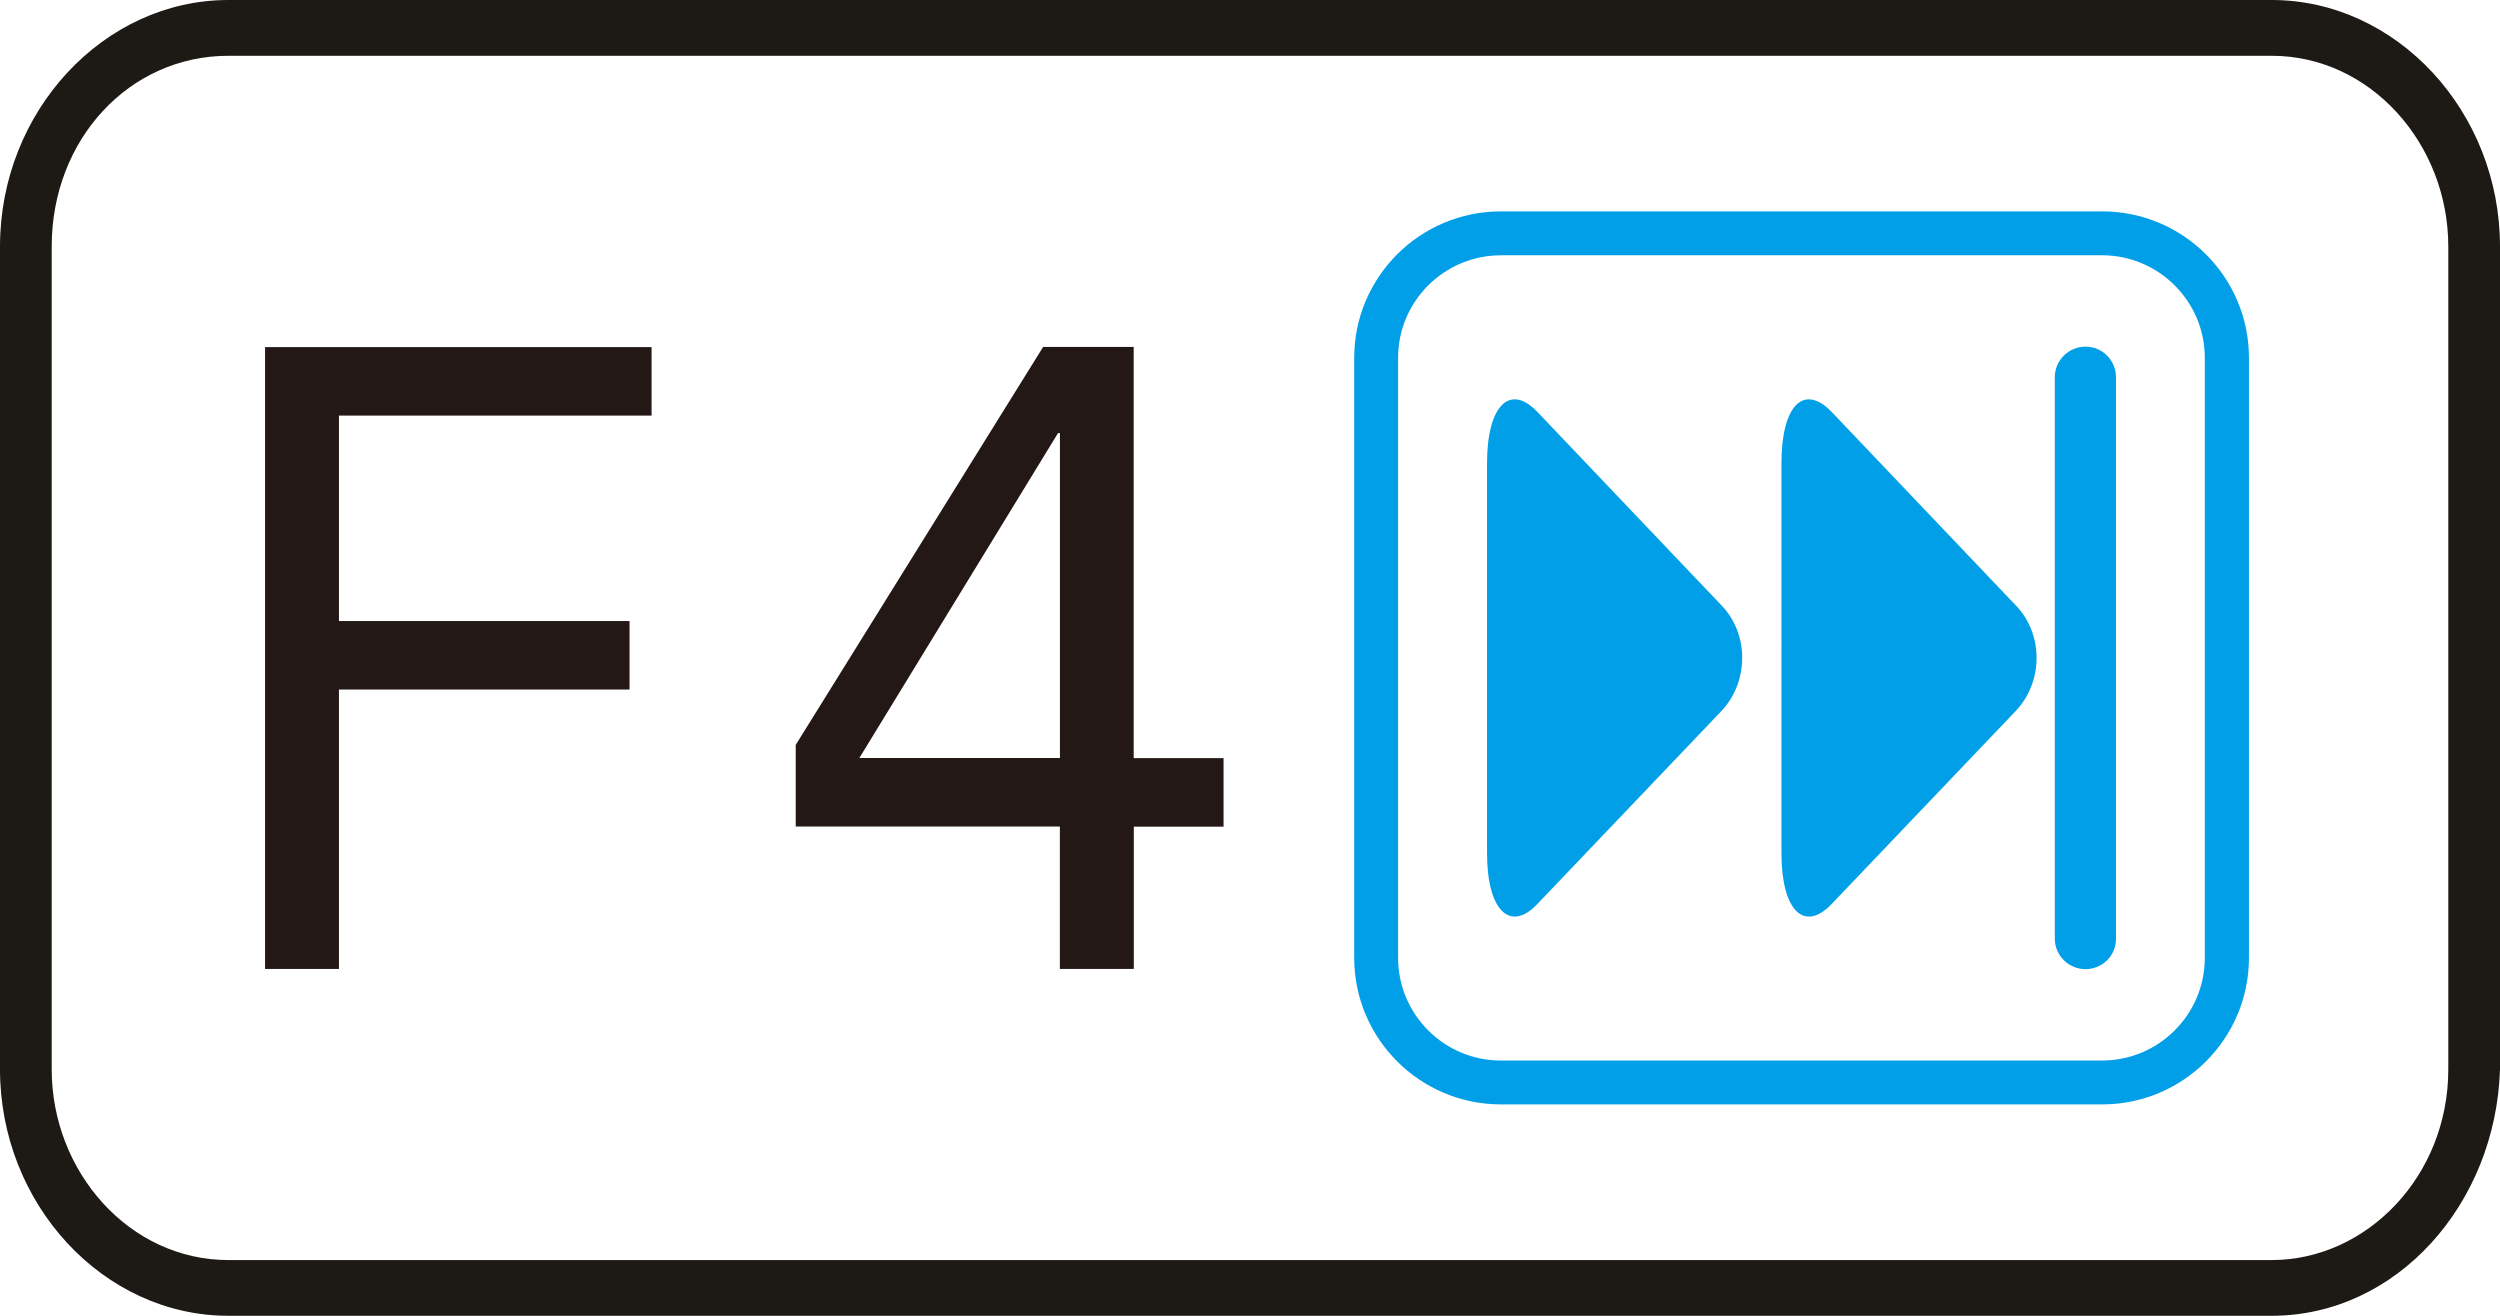
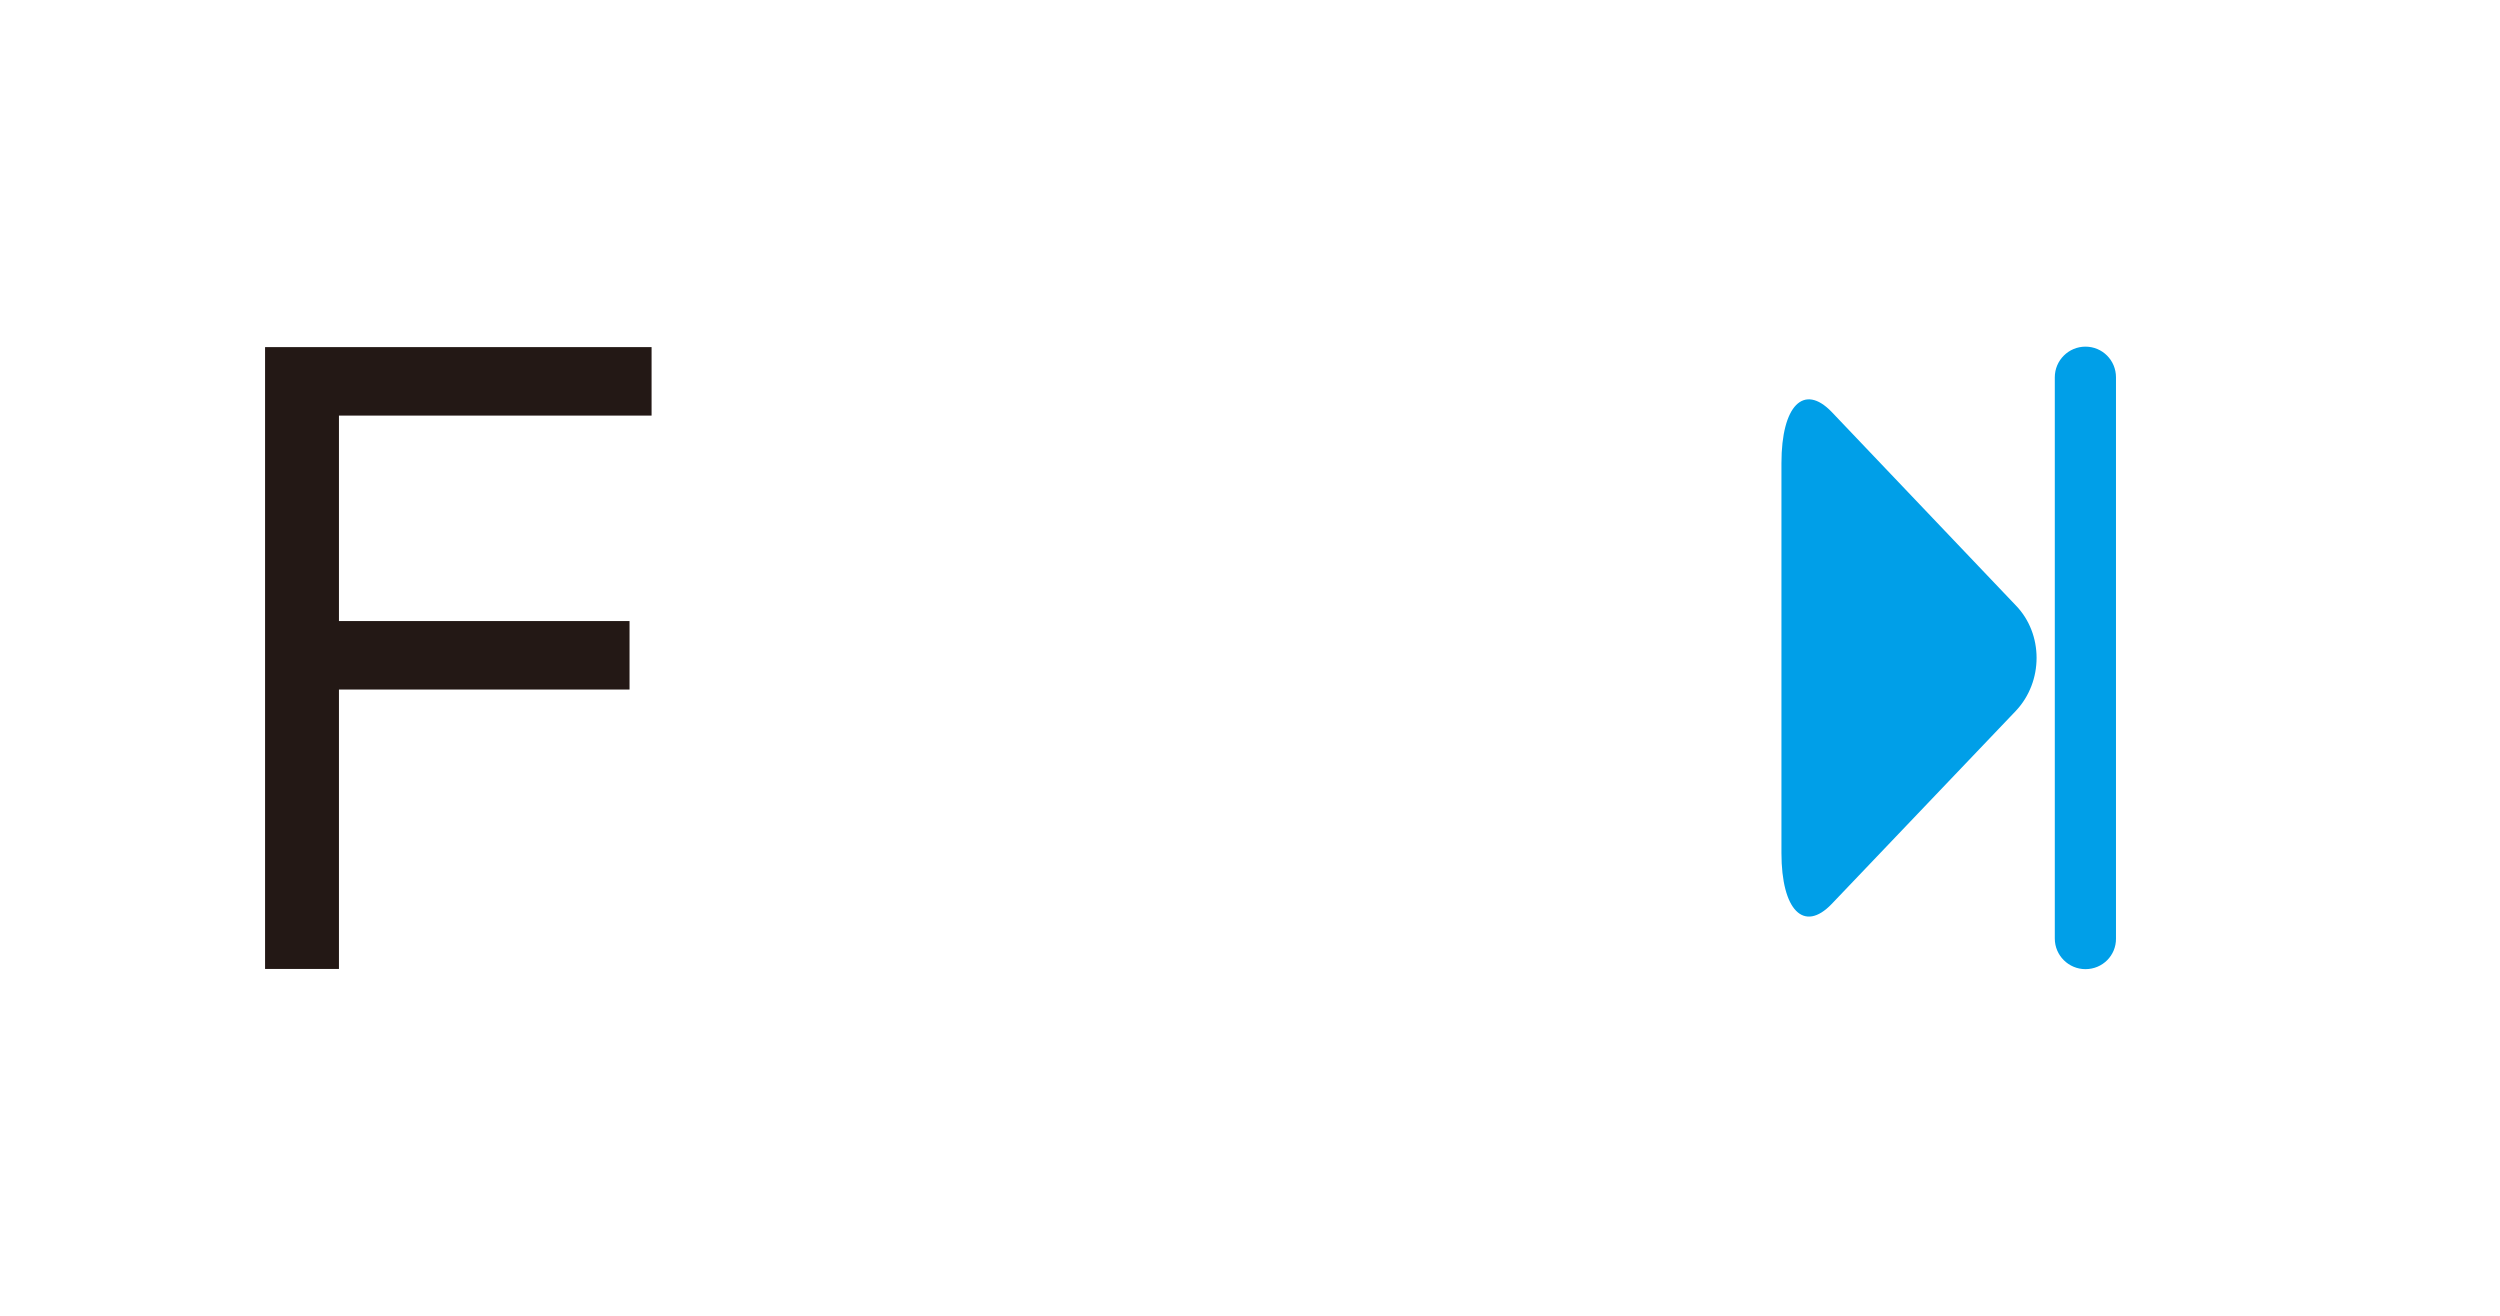
<svg xmlns="http://www.w3.org/2000/svg" version="1.1" id="レイヤー_1" x="0px" y="0px" viewBox="0 0 38 20" enable-background="new 0 0 38 20" xml:space="preserve">
  <g id="レイヤー_1_00000111875358979269063930000007782375303528380583_">
</g>
-   <path fill="#1D1A15" d="M34.529,20H3.471C1.572,20,0,18.304,0,16.254V3.746C0,1.696,1.572,0,3.471,0h31.058  C36.428,0,38,1.696,38,3.746v12.509C37.935,18.304,36.428,20,34.529,20z M3.471,0.848c-1.506,0-2.685,1.272-2.685,2.898v12.509  c0,1.555,1.179,2.898,2.685,2.898h31.058c1.441,0,2.685-1.272,2.685-2.898V3.746c0-1.555-1.179-2.898-2.685-2.898L3.471,0.848z" />
  <g>
    <g>
      <g>
-         <path fill="#009FE8" d="M26.168,9.203c0.418,0.434,0.418,1.156,0,1.602l-2.8,2.936c-0.418,0.44-0.765,0.095-0.765-0.775V7.038     c0-0.872,0.347-1.217,0.765-0.777L26.168,9.203z" />
-         <path fill="#009FE8" d="M30.641,9.203c0.42,0.434,0.42,1.156,0,1.602l-2.8,2.936c-0.422,0.44-0.763,0.095-0.763-0.775V7.038     c0-0.872,0.339-1.217,0.763-0.777L30.641,9.203z" />
+         <path fill="#009FE8" d="M30.641,9.203c0.42,0.434,0.42,1.156,0,1.602l-2.8,2.936c-0.422,0.44-0.763,0.095-0.763-0.775V7.038     c0-0.872,0.339-1.217,0.763-0.777L30.641,9.203" />
        <path fill="#009FE8" d="M31.699,14.731c-0.256,0-0.466-0.208-0.466-0.464V5.735c0-0.258,0.21-0.466,0.466-0.466     c0.258,0,0.464,0.208,0.464,0.466v8.532C32.165,14.523,31.959,14.731,31.699,14.731" />
      </g>
-       <path fill="#009FE8" d="M31.953,16.787h-9.14c-1.229,0-2.229-0.999-2.229-2.227V5.438c0-1.227,0.999-2.225,2.229-2.225h9.14    c1.231,0,2.231,0.999,2.231,2.225v9.121C34.184,15.788,33.184,16.787,31.953,16.787z M22.811,3.881    c-0.859,0-1.56,0.698-1.56,1.558v9.121c0,0.859,0.7,1.56,1.56,1.56h9.14c0.862,0,1.562-0.7,1.562-1.56V5.438    c0-0.859-0.702-1.558-1.562-1.558H22.811z" />
    </g>
    <g>
      <polygon fill="#231815" points="4.029,5.276 9.904,5.276 9.904,6.317 5.152,6.317 5.152,9.44 9.569,9.44 9.569,10.481     5.152,10.481 5.152,14.728 4.029,14.728   " />
-       <path fill="#231815" d="M17.234,11.524h1.364v1.041h-1.364v2.163H16.11v-2.165h-4.015v-1.241l3.761-6.049h1.376v6.25H17.234z     M16.11,6.583h-0.028l-3.02,4.939h3.049V6.583z" />
    </g>
  </g>
</svg>